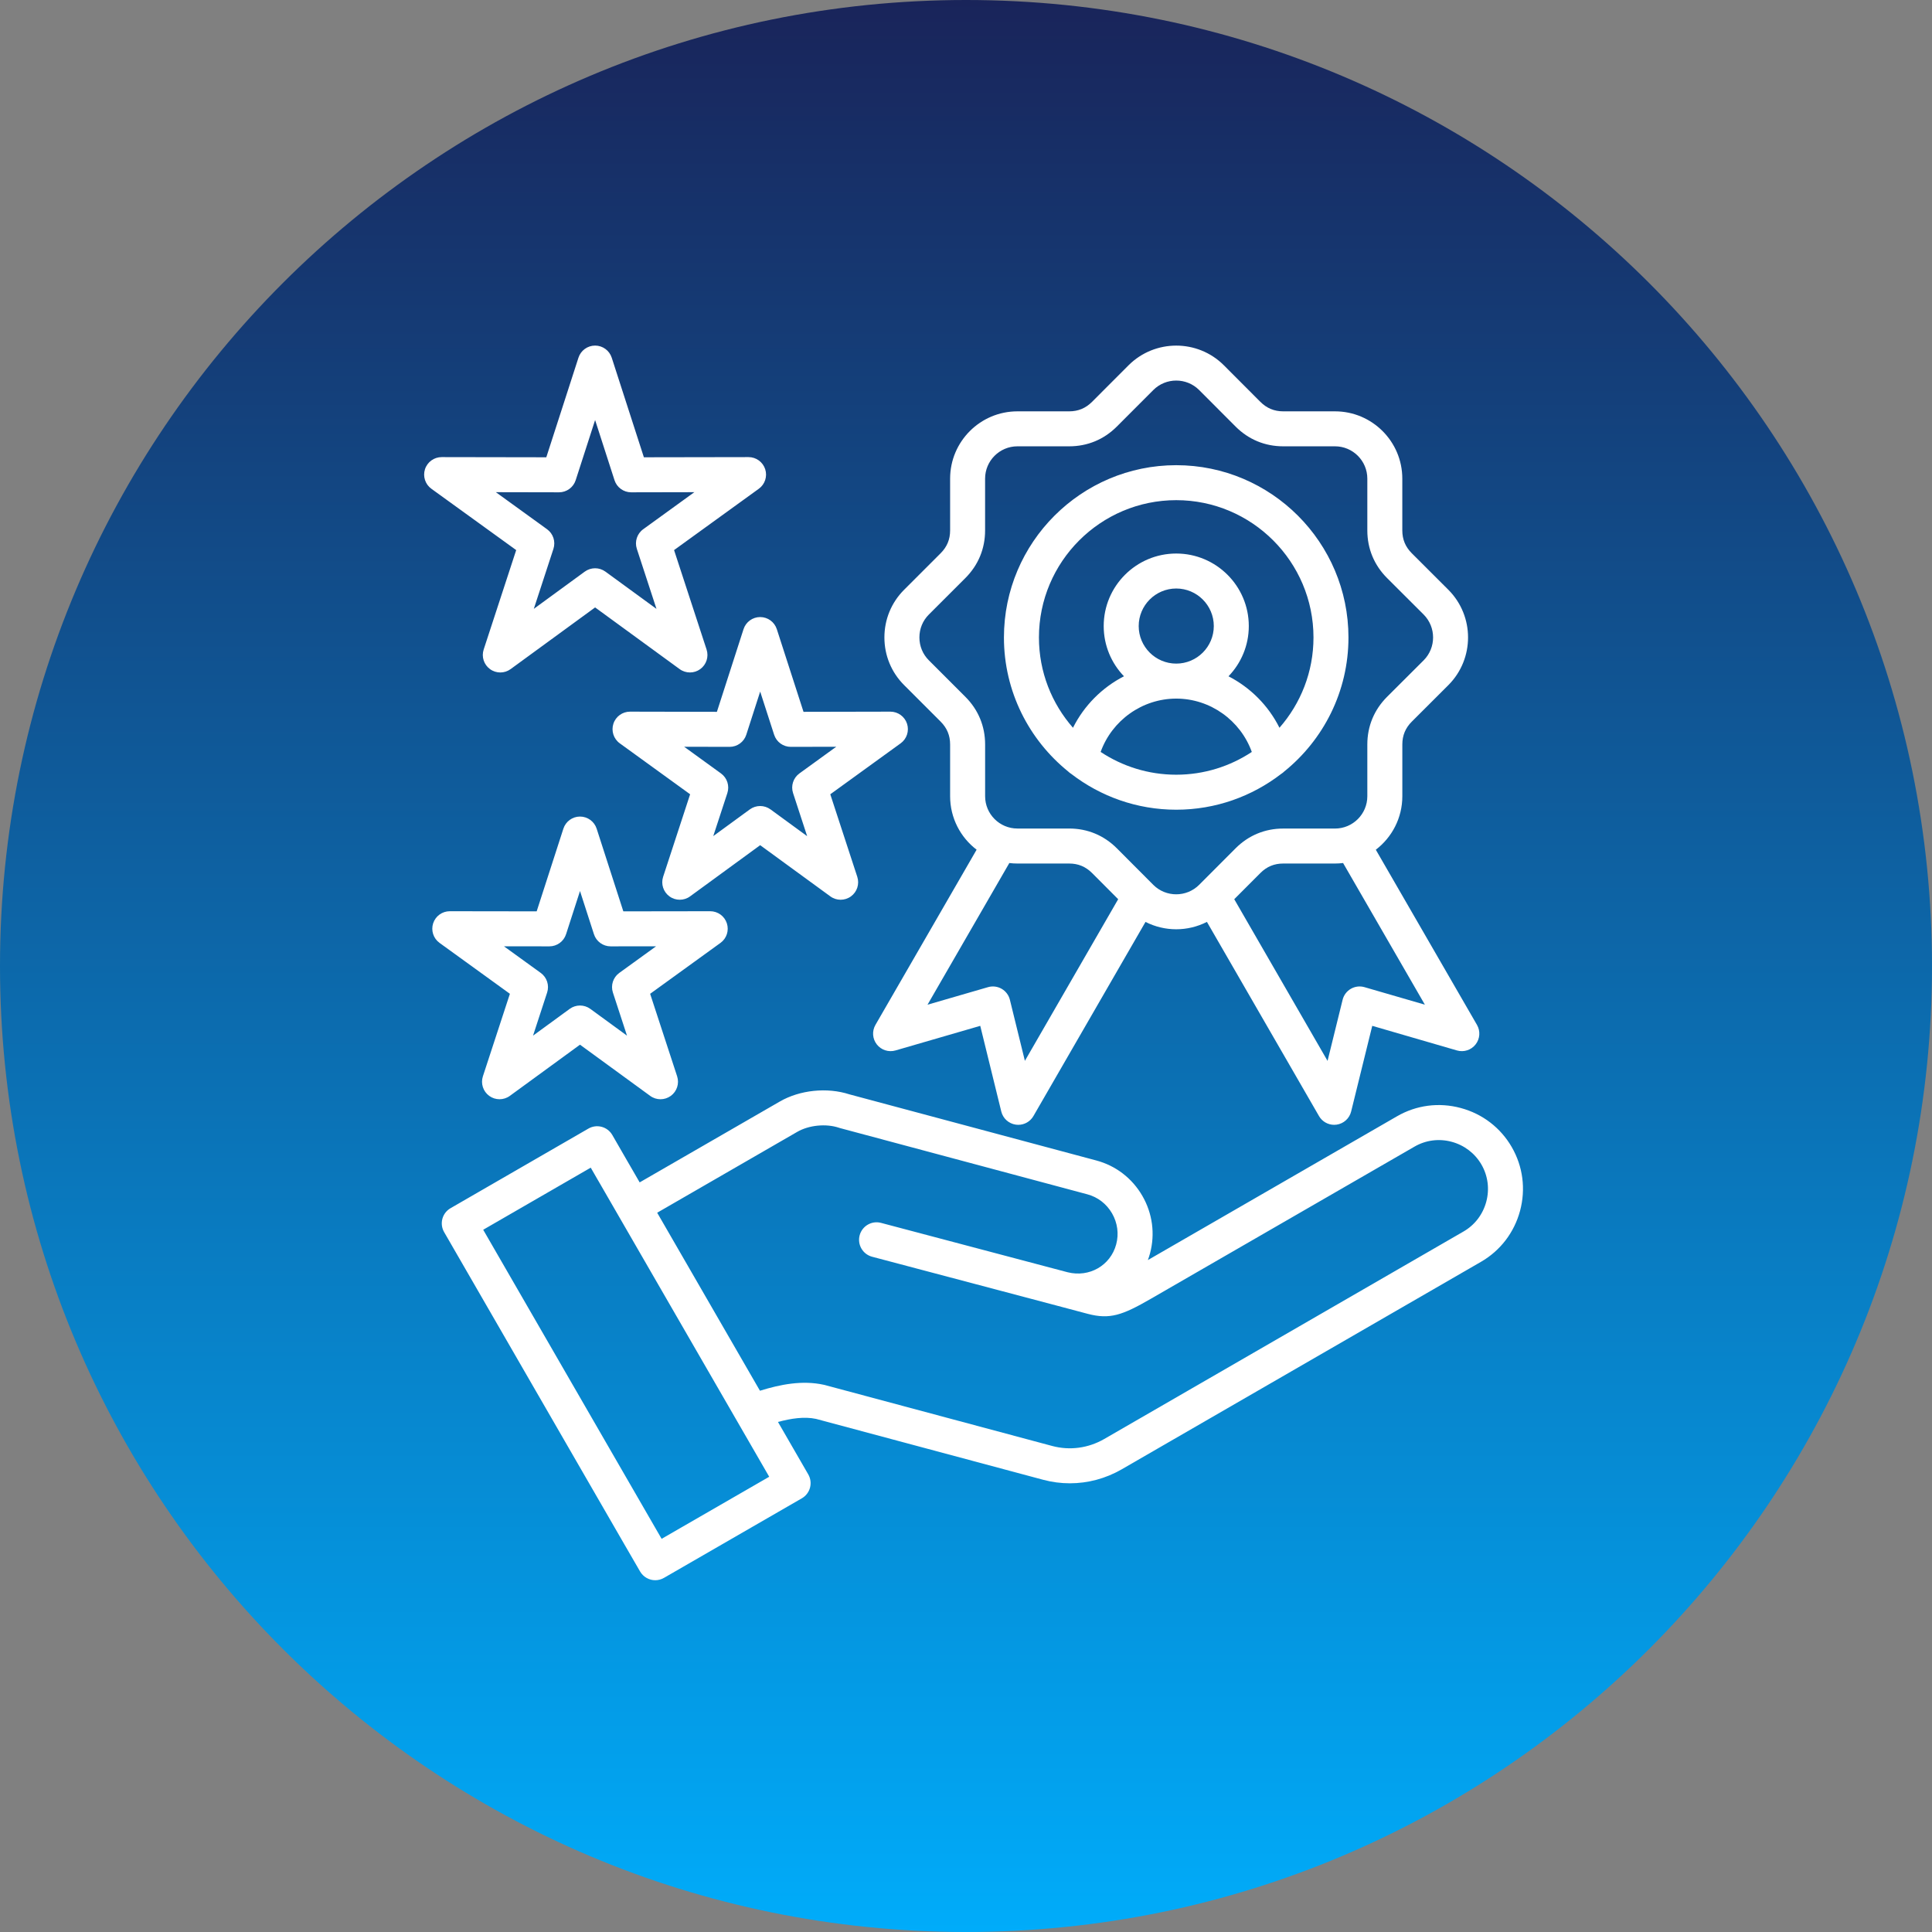
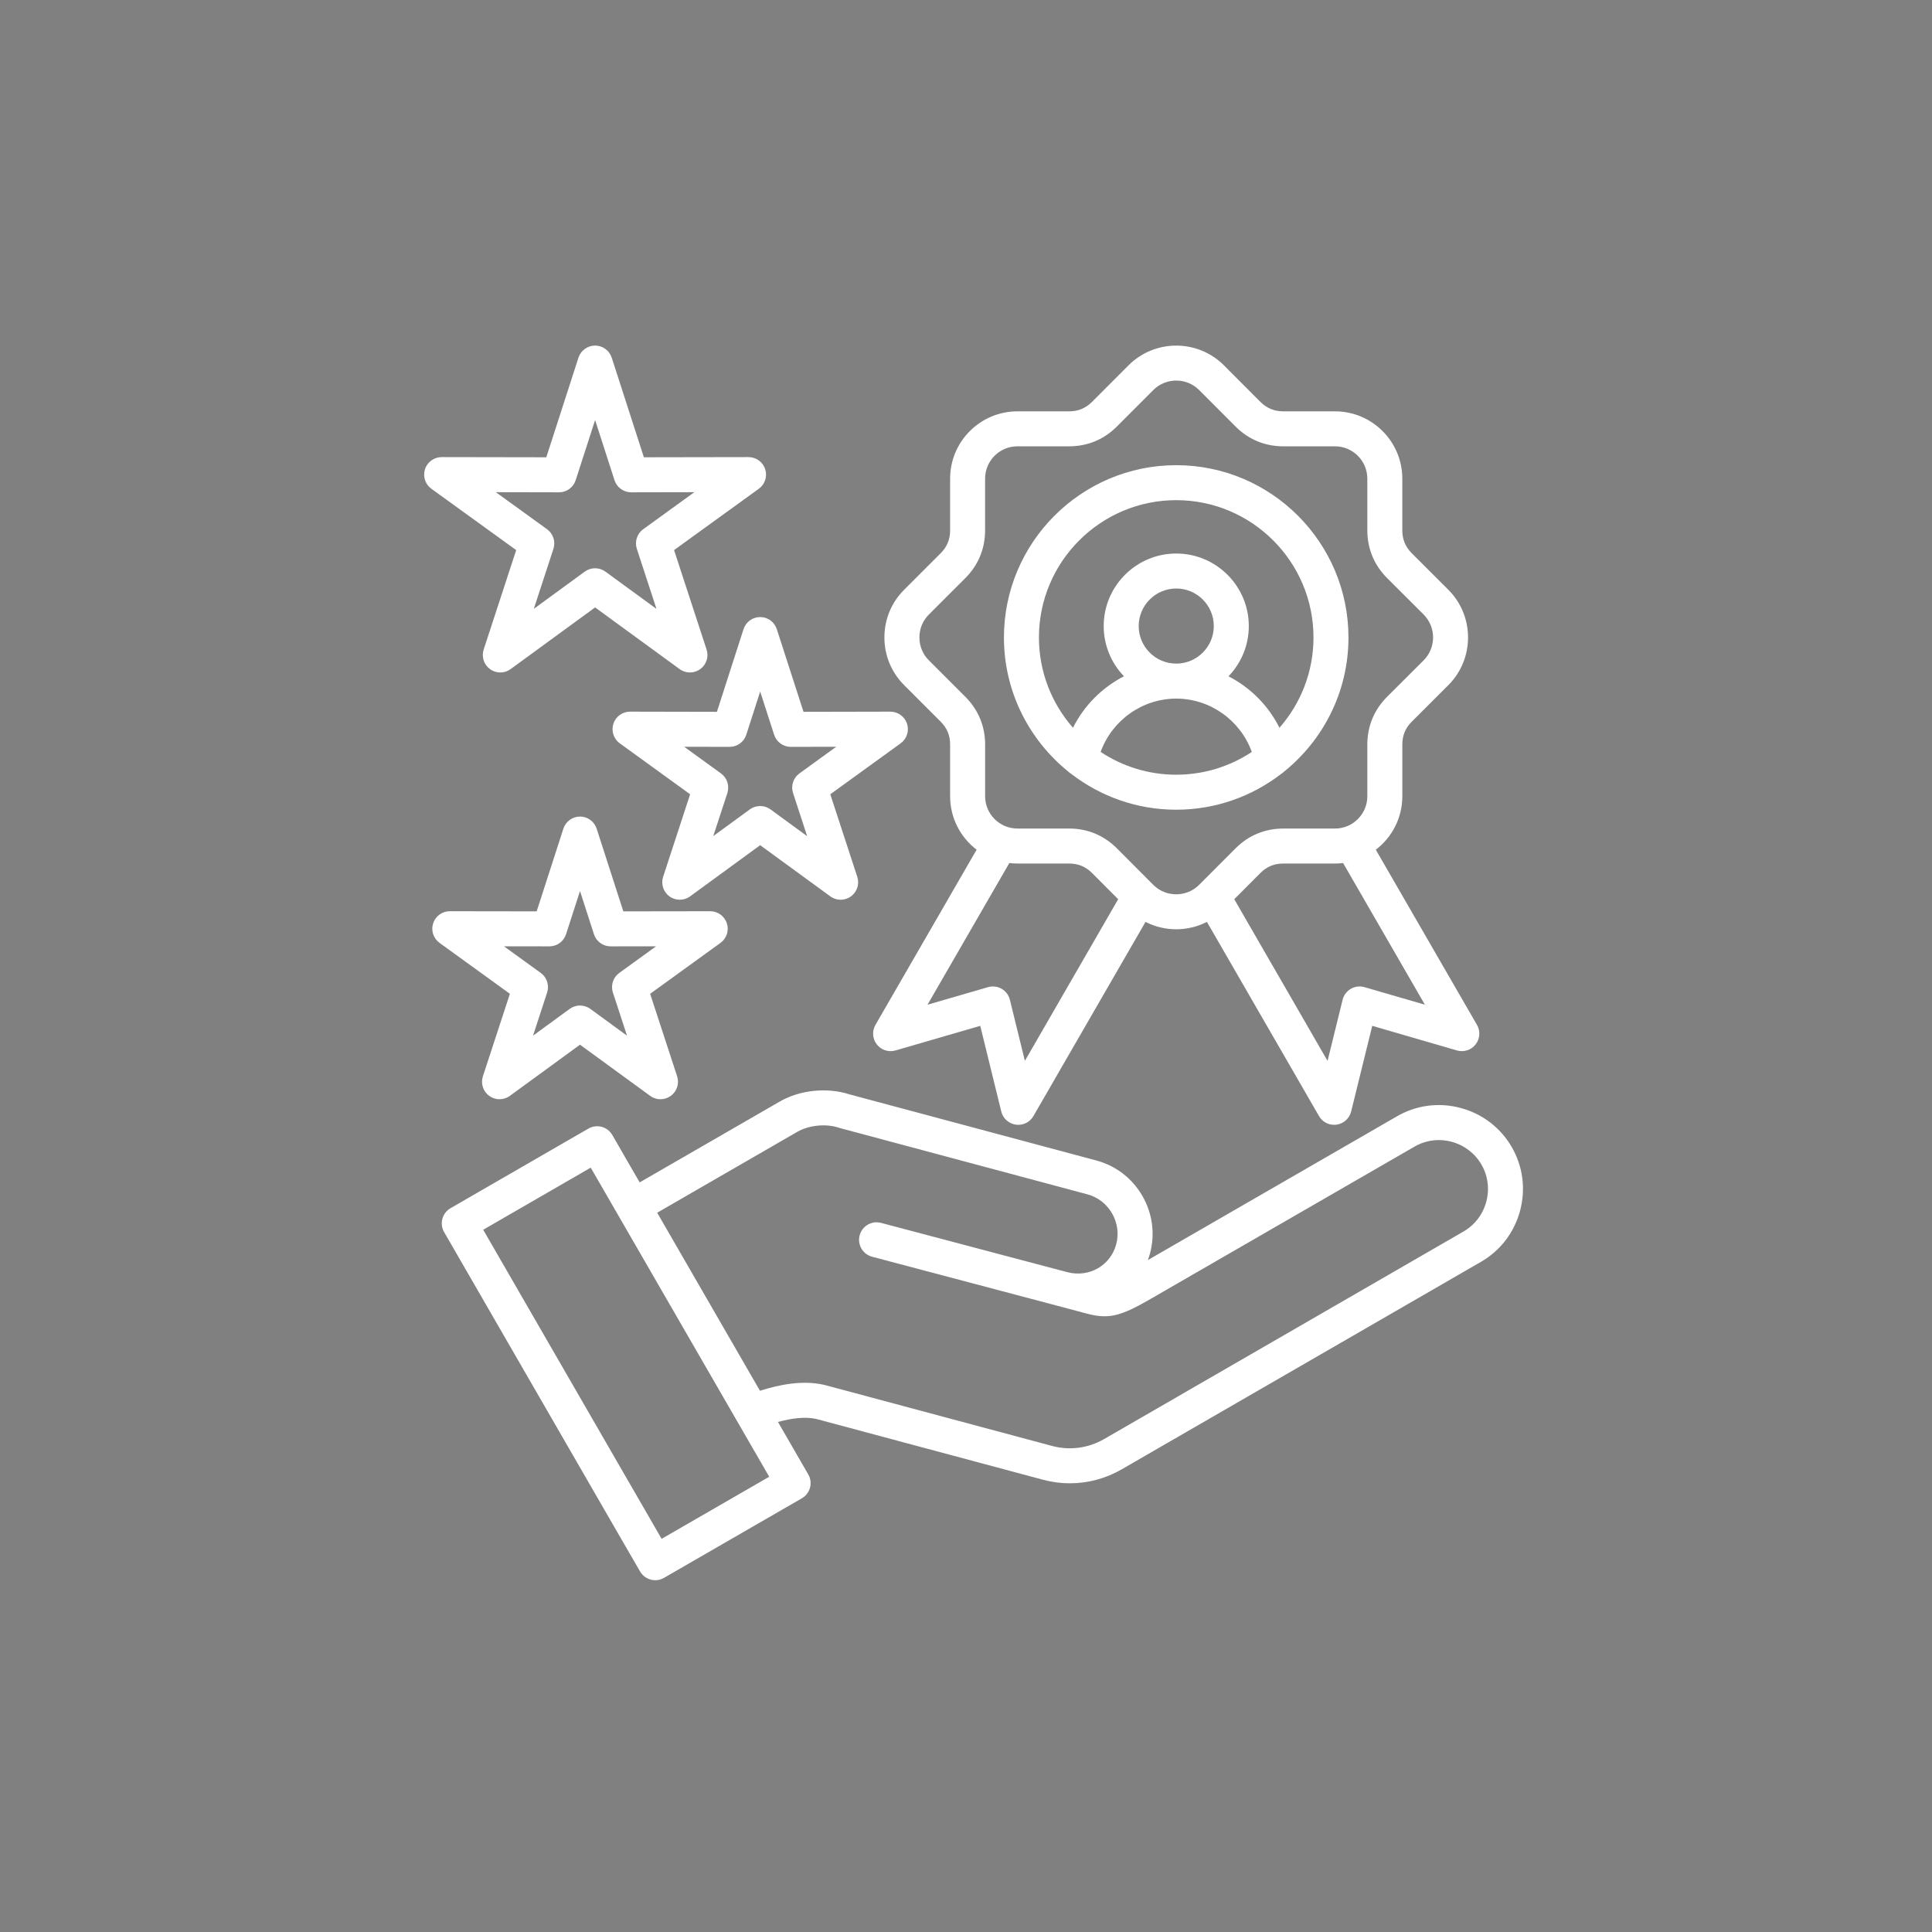
<svg xmlns="http://www.w3.org/2000/svg" width="77" height="77" viewBox="0 0 77 77" fill="none">
  <rect x="0" y="0" width="77" height="77" fill="#808080" stroke="none" />
-   <path d="M0 38.5C0 17.237 17.237 0 38.5 0C59.763 0 77 17.237 77 38.5C77 59.763 59.763 77 38.5 77C17.237 77 0 59.763 0 38.5Z" fill="url(#paint0_linear_215_4051)" />
  <path d="M19.246 42.896C19.152 43.184 19.254 43.499 19.499 43.677C19.621 43.766 19.765 43.81 19.909 43.81C20.052 43.81 20.197 43.766 20.32 43.676L23.116 41.636L25.913 43.676C26.157 43.855 26.489 43.855 26.734 43.677C26.979 43.499 27.081 43.184 26.987 42.896L25.911 39.608L28.715 37.579C28.96 37.402 29.063 37.087 28.969 36.799C28.876 36.511 28.608 36.317 28.306 36.317H28.305L24.843 36.322L23.78 33.028C23.687 32.74 23.419 32.544 23.116 32.544C22.814 32.544 22.546 32.74 22.453 33.028L21.389 36.322L17.928 36.317H17.927C17.624 36.317 17.357 36.511 17.263 36.799C17.17 37.087 17.273 37.402 17.518 37.579L20.322 39.608L19.246 42.896ZM20.085 37.715L21.895 37.717H21.896C22.199 37.717 22.467 37.522 22.56 37.234L23.116 35.512L23.672 37.234C23.765 37.522 24.034 37.717 24.336 37.717H24.337L26.148 37.715L24.681 38.776C24.436 38.953 24.333 39.269 24.427 39.557L24.989 41.276L23.527 40.209C23.405 40.12 23.261 40.075 23.116 40.075C22.972 40.075 22.828 40.12 22.705 40.209L21.244 41.276L21.806 39.557C21.9 39.269 21.797 38.953 21.552 38.776L20.085 37.715ZM60.252 45.718C59.805 44.944 59.082 44.391 58.216 44.159C57.349 43.926 56.447 44.044 55.676 44.491L45.749 50.22C45.781 50.134 45.809 50.045 45.834 49.954C46.042 49.177 45.933 48.363 45.529 47.662C45.123 46.96 44.472 46.459 43.694 46.251L33.856 43.616C32.967 43.327 31.877 43.439 31.075 43.904L25.494 47.124L25.03 46.322C25.024 46.311 25.018 46.301 25.012 46.291L24.404 45.236C24.311 45.075 24.159 44.958 23.98 44.91C23.802 44.862 23.611 44.887 23.451 44.98L17.956 48.153C17.622 48.346 17.508 48.772 17.701 49.106L24.878 61.539L24.889 61.559L24.896 61.57L25.511 62.632C25.641 62.855 25.875 62.98 26.115 62.98C26.234 62.98 26.353 62.949 26.463 62.886L31.958 59.715C32.118 59.623 32.235 59.47 32.283 59.292C32.331 59.113 32.306 58.923 32.213 58.762L31.006 56.672C31.528 56.531 32.058 56.451 32.523 56.55L41.577 58.977C41.928 59.071 42.285 59.117 42.64 59.117C43.354 59.117 44.061 58.93 44.701 58.563L59.025 50.29C59.796 49.845 60.349 49.123 60.582 48.257C60.814 47.391 60.697 46.489 60.251 45.717L60.252 45.718ZM26.369 61.33L26.106 60.876L26.095 60.856C26.093 60.853 26.091 60.85 26.089 60.846L19.258 49.012L23.544 46.537L23.805 46.991L23.817 47.012C23.826 47.029 23.836 47.045 23.846 47.06L30.657 58.856L26.369 61.33L26.369 61.33ZM59.235 47.896C59.099 48.401 58.777 48.823 58.328 49.082L44.005 57.354C43.37 57.718 42.636 57.816 41.938 57.63L32.869 55.199C32.859 55.197 32.849 55.194 32.839 55.192C31.972 55 31.091 55.179 30.288 55.428L26.192 48.333L31.773 45.111C32.238 44.842 32.921 44.774 33.435 44.946C33.449 44.951 33.462 44.955 33.476 44.959L43.334 47.599C43.752 47.71 44.102 47.98 44.321 48.359C44.539 48.738 44.598 49.176 44.486 49.593C44.26 50.438 43.414 50.922 42.552 50.706C42.552 50.706 42.552 50.706 42.551 50.706L35.114 48.738C34.742 48.639 34.36 48.862 34.261 49.234C34.163 49.606 34.385 49.988 34.757 50.087L42.148 52.043C42.155 52.045 42.161 52.047 42.168 52.049C42.17 52.049 42.171 52.05 42.173 52.05L43.351 52.363C44.228 52.593 44.724 52.424 45.864 51.765L56.375 45.699C56.823 45.439 57.349 45.37 57.855 45.506C58.361 45.642 58.783 45.965 59.044 46.415C59.303 46.864 59.371 47.39 59.235 47.896L59.235 47.896ZM19.277 25.887C19.183 26.175 19.285 26.49 19.53 26.668C19.775 26.846 20.107 26.846 20.351 26.667L23.718 24.209L27.087 26.667C27.21 26.757 27.354 26.801 27.498 26.801C27.643 26.801 27.786 26.757 27.908 26.668C28.153 26.49 28.255 26.175 28.161 25.887L26.865 21.924L30.242 19.48C30.488 19.303 30.59 18.987 30.497 18.7C30.403 18.412 30.136 18.218 29.834 18.218H29.832L25.662 18.225L24.381 14.257C24.288 13.969 24.02 13.773 23.718 13.773C23.415 13.773 23.147 13.969 23.054 14.257L21.773 18.225L17.603 18.218H17.602C17.3 18.218 17.032 18.412 16.938 18.7C16.845 18.988 16.948 19.303 17.193 19.48L20.573 21.924L19.277 25.887L19.277 25.887ZM19.762 19.616L22.279 19.621H22.28C22.583 19.621 22.851 19.426 22.944 19.138L23.718 16.741L24.491 19.138C24.584 19.426 24.852 19.621 25.155 19.621H25.156L27.674 19.616L25.636 21.092C25.39 21.269 25.287 21.585 25.381 21.873L26.164 24.267L24.129 22.782C24.006 22.693 23.862 22.648 23.718 22.648C23.573 22.648 23.429 22.693 23.306 22.782L21.275 24.266L22.057 21.874C22.151 21.585 22.048 21.269 21.802 21.092L19.762 19.616ZM30.296 24.593C29.994 24.593 29.726 24.789 29.633 25.077L28.572 28.37L25.111 28.363H25.11C24.808 28.363 24.54 28.557 24.447 28.844C24.353 29.132 24.456 29.448 24.701 29.625L27.505 31.656L26.429 34.945C26.335 35.233 26.437 35.548 26.682 35.726C26.804 35.815 26.948 35.859 27.092 35.859C27.236 35.859 27.381 35.815 27.503 35.725L30.297 33.685L33.093 35.725C33.337 35.904 33.669 35.904 33.914 35.726C34.159 35.548 34.261 35.233 34.167 34.945L33.091 31.656L35.896 29.625C36.141 29.448 36.243 29.132 36.15 28.844C36.056 28.557 35.788 28.363 35.486 28.363H35.485L32.024 28.37L30.96 25.076C30.867 24.788 30.599 24.593 30.297 24.593H30.297L30.296 24.593ZM30.853 29.283C30.946 29.571 31.214 29.766 31.516 29.766H31.518L33.328 29.762L31.861 30.825C31.616 31.003 31.513 31.318 31.607 31.606L32.169 33.325L30.708 32.258C30.585 32.169 30.441 32.124 30.297 32.124C30.152 32.124 30.008 32.169 29.885 32.258L28.427 33.323L28.989 31.607C29.083 31.318 28.98 31.003 28.735 30.825L27.268 29.762L29.078 29.766H29.079C29.382 29.766 29.651 29.571 29.743 29.283L30.297 27.563L30.853 29.283V29.283ZM42.568 30.744C42.607 30.783 42.651 30.817 42.698 30.846C43.857 31.738 45.307 32.271 46.879 32.271C48.452 32.271 49.904 31.737 51.063 30.843C51.106 30.816 51.147 30.784 51.182 30.749C52.743 29.49 53.743 27.563 53.743 25.407C53.743 21.62 50.664 18.54 46.879 18.54C43.094 18.54 40.012 21.62 40.012 25.407C40.012 27.56 41.011 29.484 42.568 30.744H42.568ZM46.879 30.876C45.767 30.876 44.731 30.541 43.866 29.968C44.317 28.715 45.521 27.843 46.879 27.843C48.237 27.843 49.44 28.715 49.891 29.969C49.026 30.541 47.991 30.876 46.879 30.876V30.876ZM45.383 24.952C45.383 24.127 46.054 23.455 46.879 23.455C47.705 23.455 48.376 24.127 48.376 24.952C48.376 25.777 47.705 26.448 46.879 26.448C46.054 26.448 45.383 25.777 45.383 24.952ZM46.879 19.934C49.895 19.934 52.349 22.389 52.349 25.407C52.349 26.784 51.836 28.043 50.993 29.005C50.55 28.118 49.832 27.401 48.962 26.954C49.462 26.434 49.771 25.729 49.771 24.952C49.771 23.358 48.474 22.061 46.879 22.061C45.285 22.061 43.988 23.358 43.988 24.952C43.988 25.728 44.296 26.434 44.796 26.953C43.926 27.4 43.207 28.118 42.764 29.005C41.92 28.043 41.407 26.784 41.407 25.407C41.407 22.389 43.862 19.934 46.879 19.934ZM37.489 28.76C37.743 29.014 37.867 29.312 37.867 29.67V31.734C37.867 32.602 38.281 33.375 38.923 33.865L34.891 40.847C34.748 41.094 34.77 41.402 34.946 41.626C35.121 41.85 35.416 41.945 35.689 41.866L39.068 40.885L39.906 44.299C39.973 44.575 40.203 44.783 40.485 44.823C40.517 44.828 40.55 44.83 40.583 44.83C40.83 44.83 41.061 44.699 41.187 44.481L45.654 36.743C46.037 36.938 46.457 37.036 46.877 37.036C47.298 37.036 47.719 36.938 48.102 36.742L52.569 44.481C52.695 44.699 52.926 44.83 53.173 44.83C53.206 44.83 53.239 44.828 53.271 44.823C53.553 44.783 53.782 44.575 53.85 44.299L54.691 40.885L58.067 41.866C58.34 41.945 58.635 41.85 58.81 41.626C58.986 41.402 59.008 41.094 58.865 40.847L54.833 33.866C55.475 33.375 55.89 32.602 55.89 31.734V29.67C55.89 29.312 56.013 29.014 56.267 28.761L57.728 27.302C58.77 26.256 58.77 24.554 57.726 23.507L56.267 22.05C56.013 21.796 55.889 21.499 55.889 21.14V19.076C55.889 17.597 54.686 16.394 53.207 16.394H51.143C50.785 16.394 50.487 16.27 50.233 16.017L48.775 14.556C47.729 13.513 46.027 13.514 44.98 14.557L43.523 16.016C43.269 16.27 42.971 16.394 42.613 16.394H40.549C39.07 16.394 37.867 17.597 37.867 19.076V21.14C37.867 21.499 37.743 21.796 37.489 22.05L36.032 23.507C35.526 24.013 35.248 24.687 35.248 25.405C35.248 26.123 35.526 26.797 36.032 27.303L37.489 28.76ZM40.847 42.28L40.249 39.846C40.204 39.662 40.085 39.504 39.921 39.409C39.756 39.314 39.56 39.29 39.378 39.343L36.966 40.043L40.227 34.396C40.333 34.409 40.44 34.416 40.549 34.416H42.613C42.971 34.416 43.269 34.54 43.523 34.793L44.565 35.838L40.847 42.28H40.847ZM56.79 40.042L54.381 39.343C54.199 39.29 54.003 39.314 53.838 39.409C53.674 39.504 53.555 39.662 53.51 39.846L52.91 42.282L49.191 35.838L50.233 34.794C50.486 34.54 50.784 34.416 51.143 34.416H53.207C53.316 34.416 53.423 34.409 53.529 34.396L56.789 40.042L56.79 40.042ZM37.019 24.493L38.476 23.037C38.99 22.522 39.261 21.867 39.261 21.14V19.076C39.261 18.366 39.839 17.788 40.549 17.788H42.613C43.34 17.788 43.995 17.517 44.51 17.002L45.966 15.544C46.469 15.042 47.287 15.042 47.789 15.542L49.247 17.003C49.761 17.517 50.416 17.788 51.143 17.788H53.207C53.917 17.788 54.495 18.366 54.495 19.076V21.14C54.495 21.867 54.767 22.522 55.281 23.037L56.739 24.492C57.241 24.996 57.241 25.814 56.741 26.316L55.281 27.773C54.767 28.288 54.495 28.943 54.495 29.67V31.734C54.495 32.444 53.917 33.022 53.207 33.022H51.143C50.417 33.022 49.761 33.293 49.246 33.808L47.791 35.266C47.288 35.768 46.469 35.768 45.967 35.268L44.51 33.807C43.995 33.293 43.34 33.021 42.613 33.021H40.549C39.839 33.021 39.262 32.444 39.262 31.734V29.67C39.262 28.943 38.99 28.287 38.476 27.773L37.019 26.316C36.776 26.074 36.643 25.75 36.643 25.405C36.643 25.059 36.776 24.736 37.019 24.493L37.019 24.493Z" fill="white" />
  <defs>
    <linearGradient id="paint0_linear_215_4051" x1="38.5" y1="0" x2="38.5" y2="77" gradientUnits="userSpaceOnUse">
      <stop stop-color="#19245A" />
      <stop offset="1" stop-color="#00ACFA" />
    </linearGradient>
  </defs>
</svg>